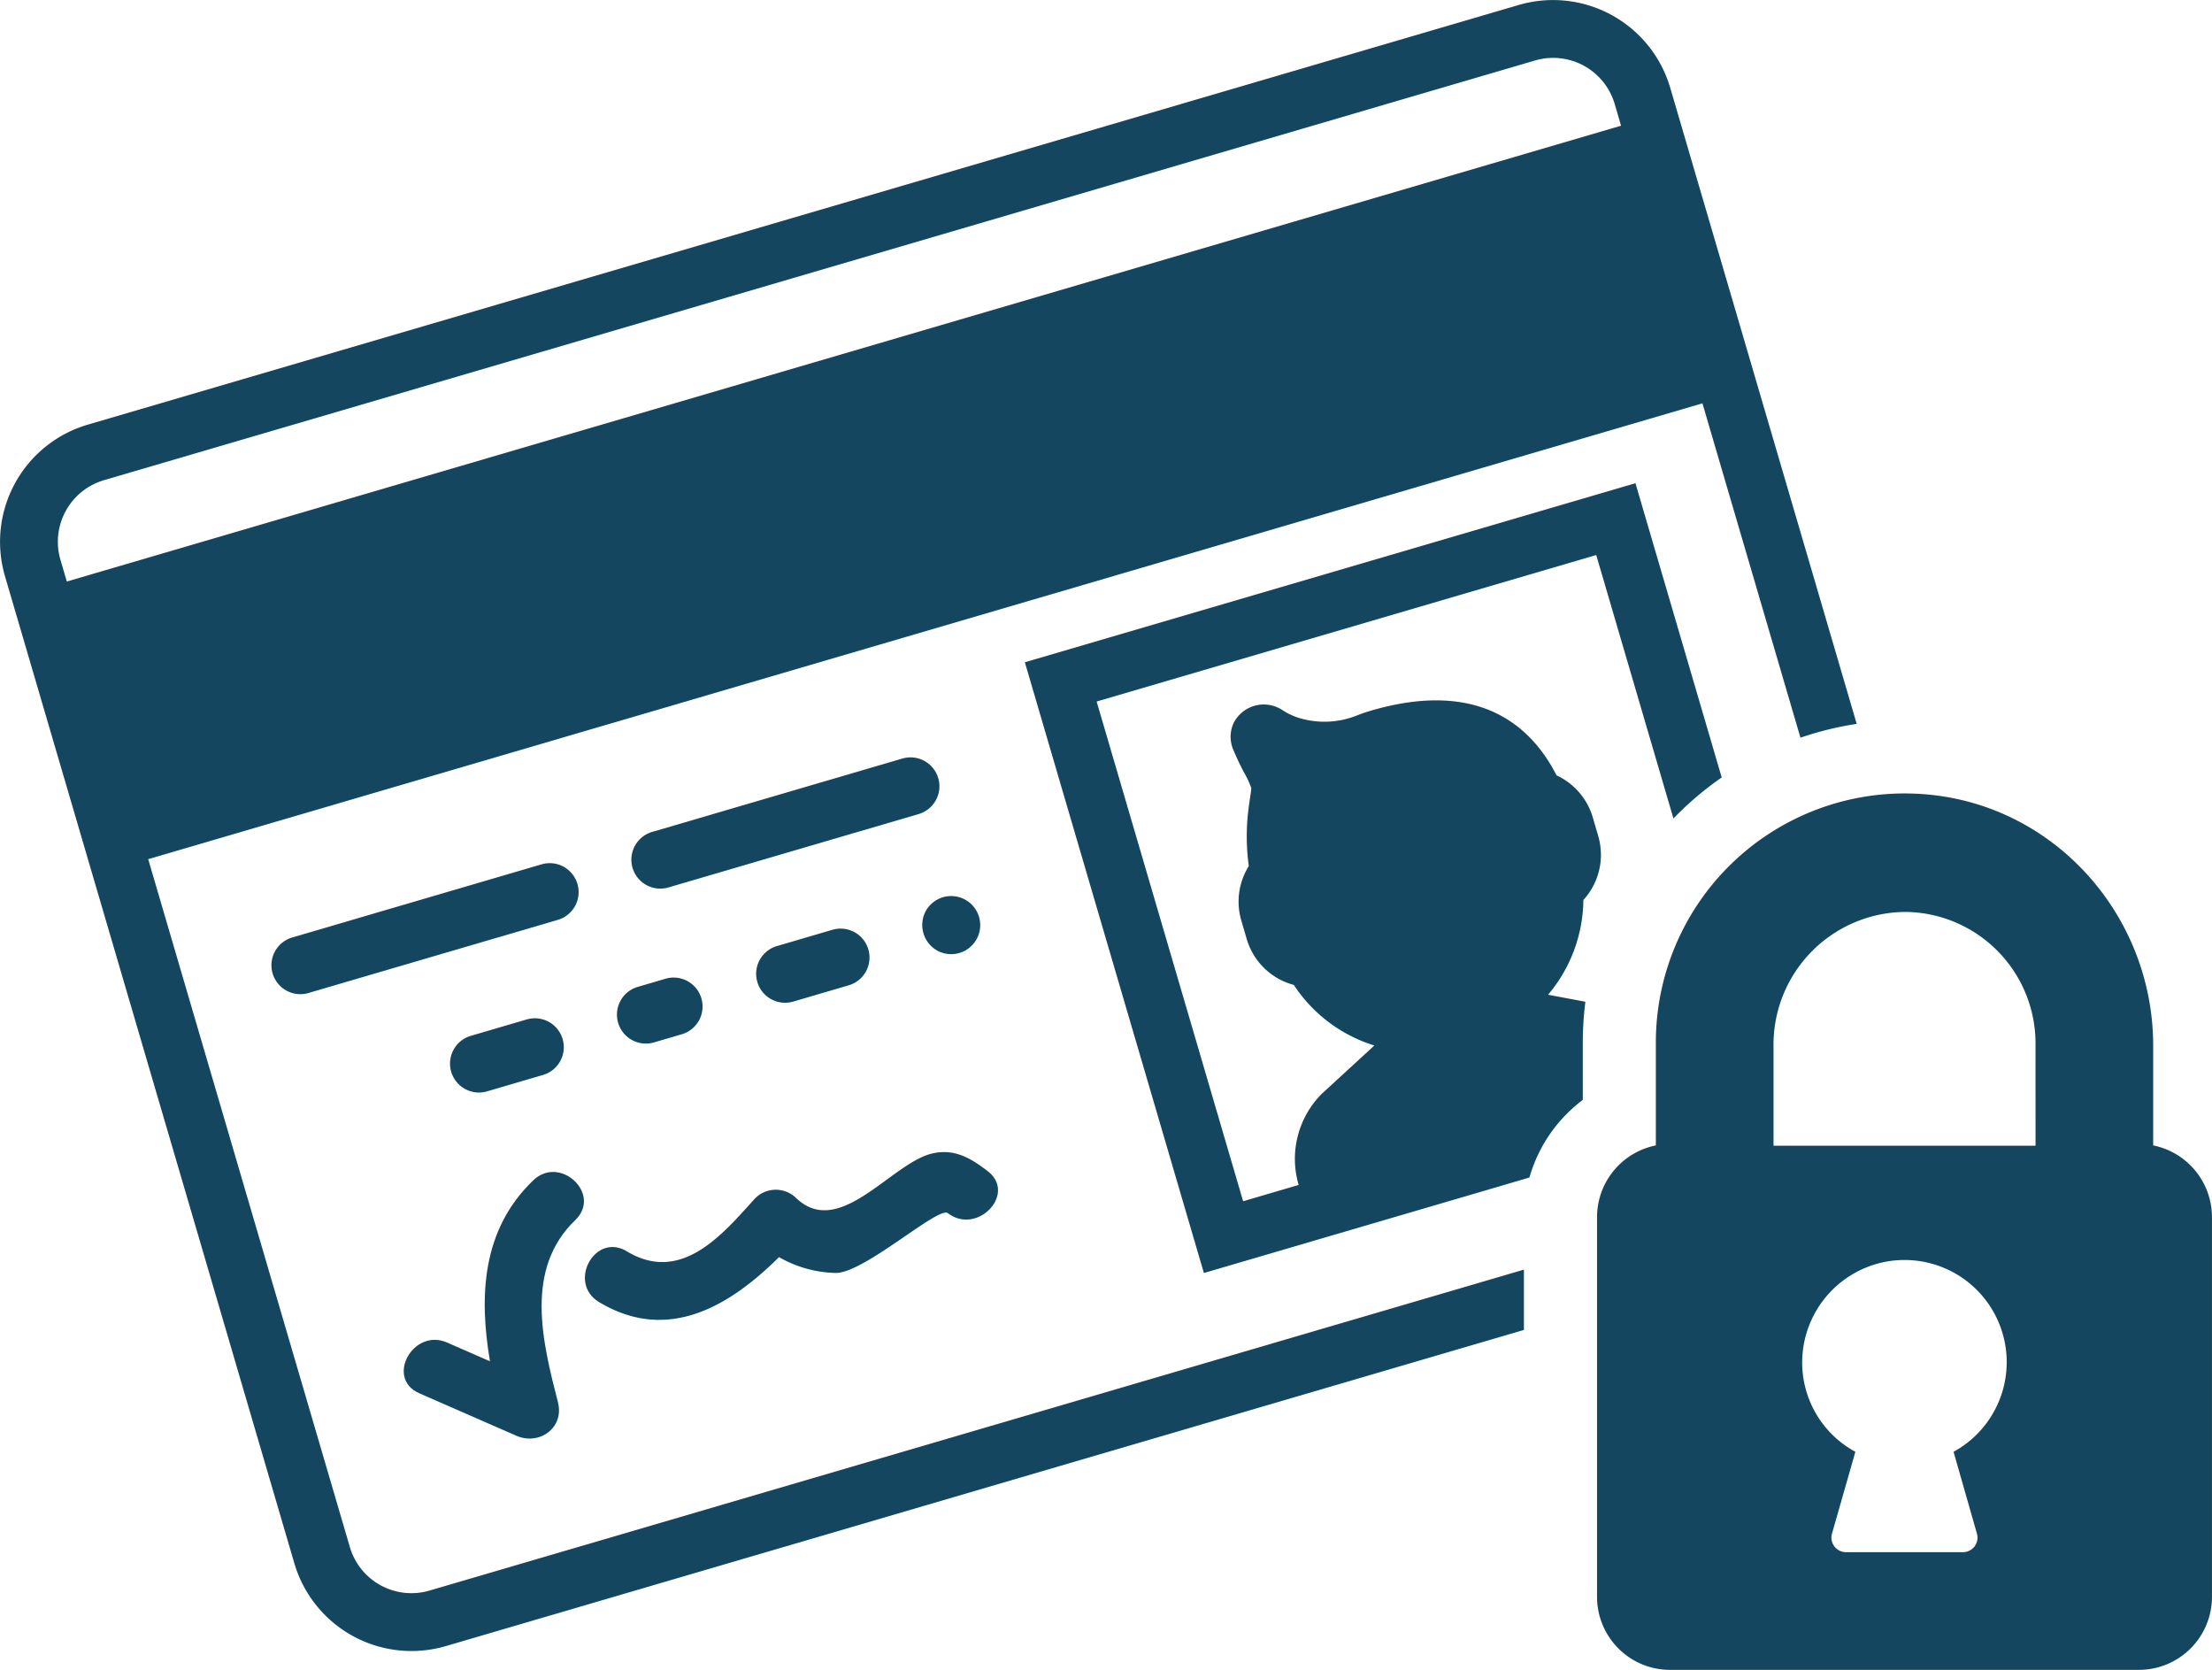
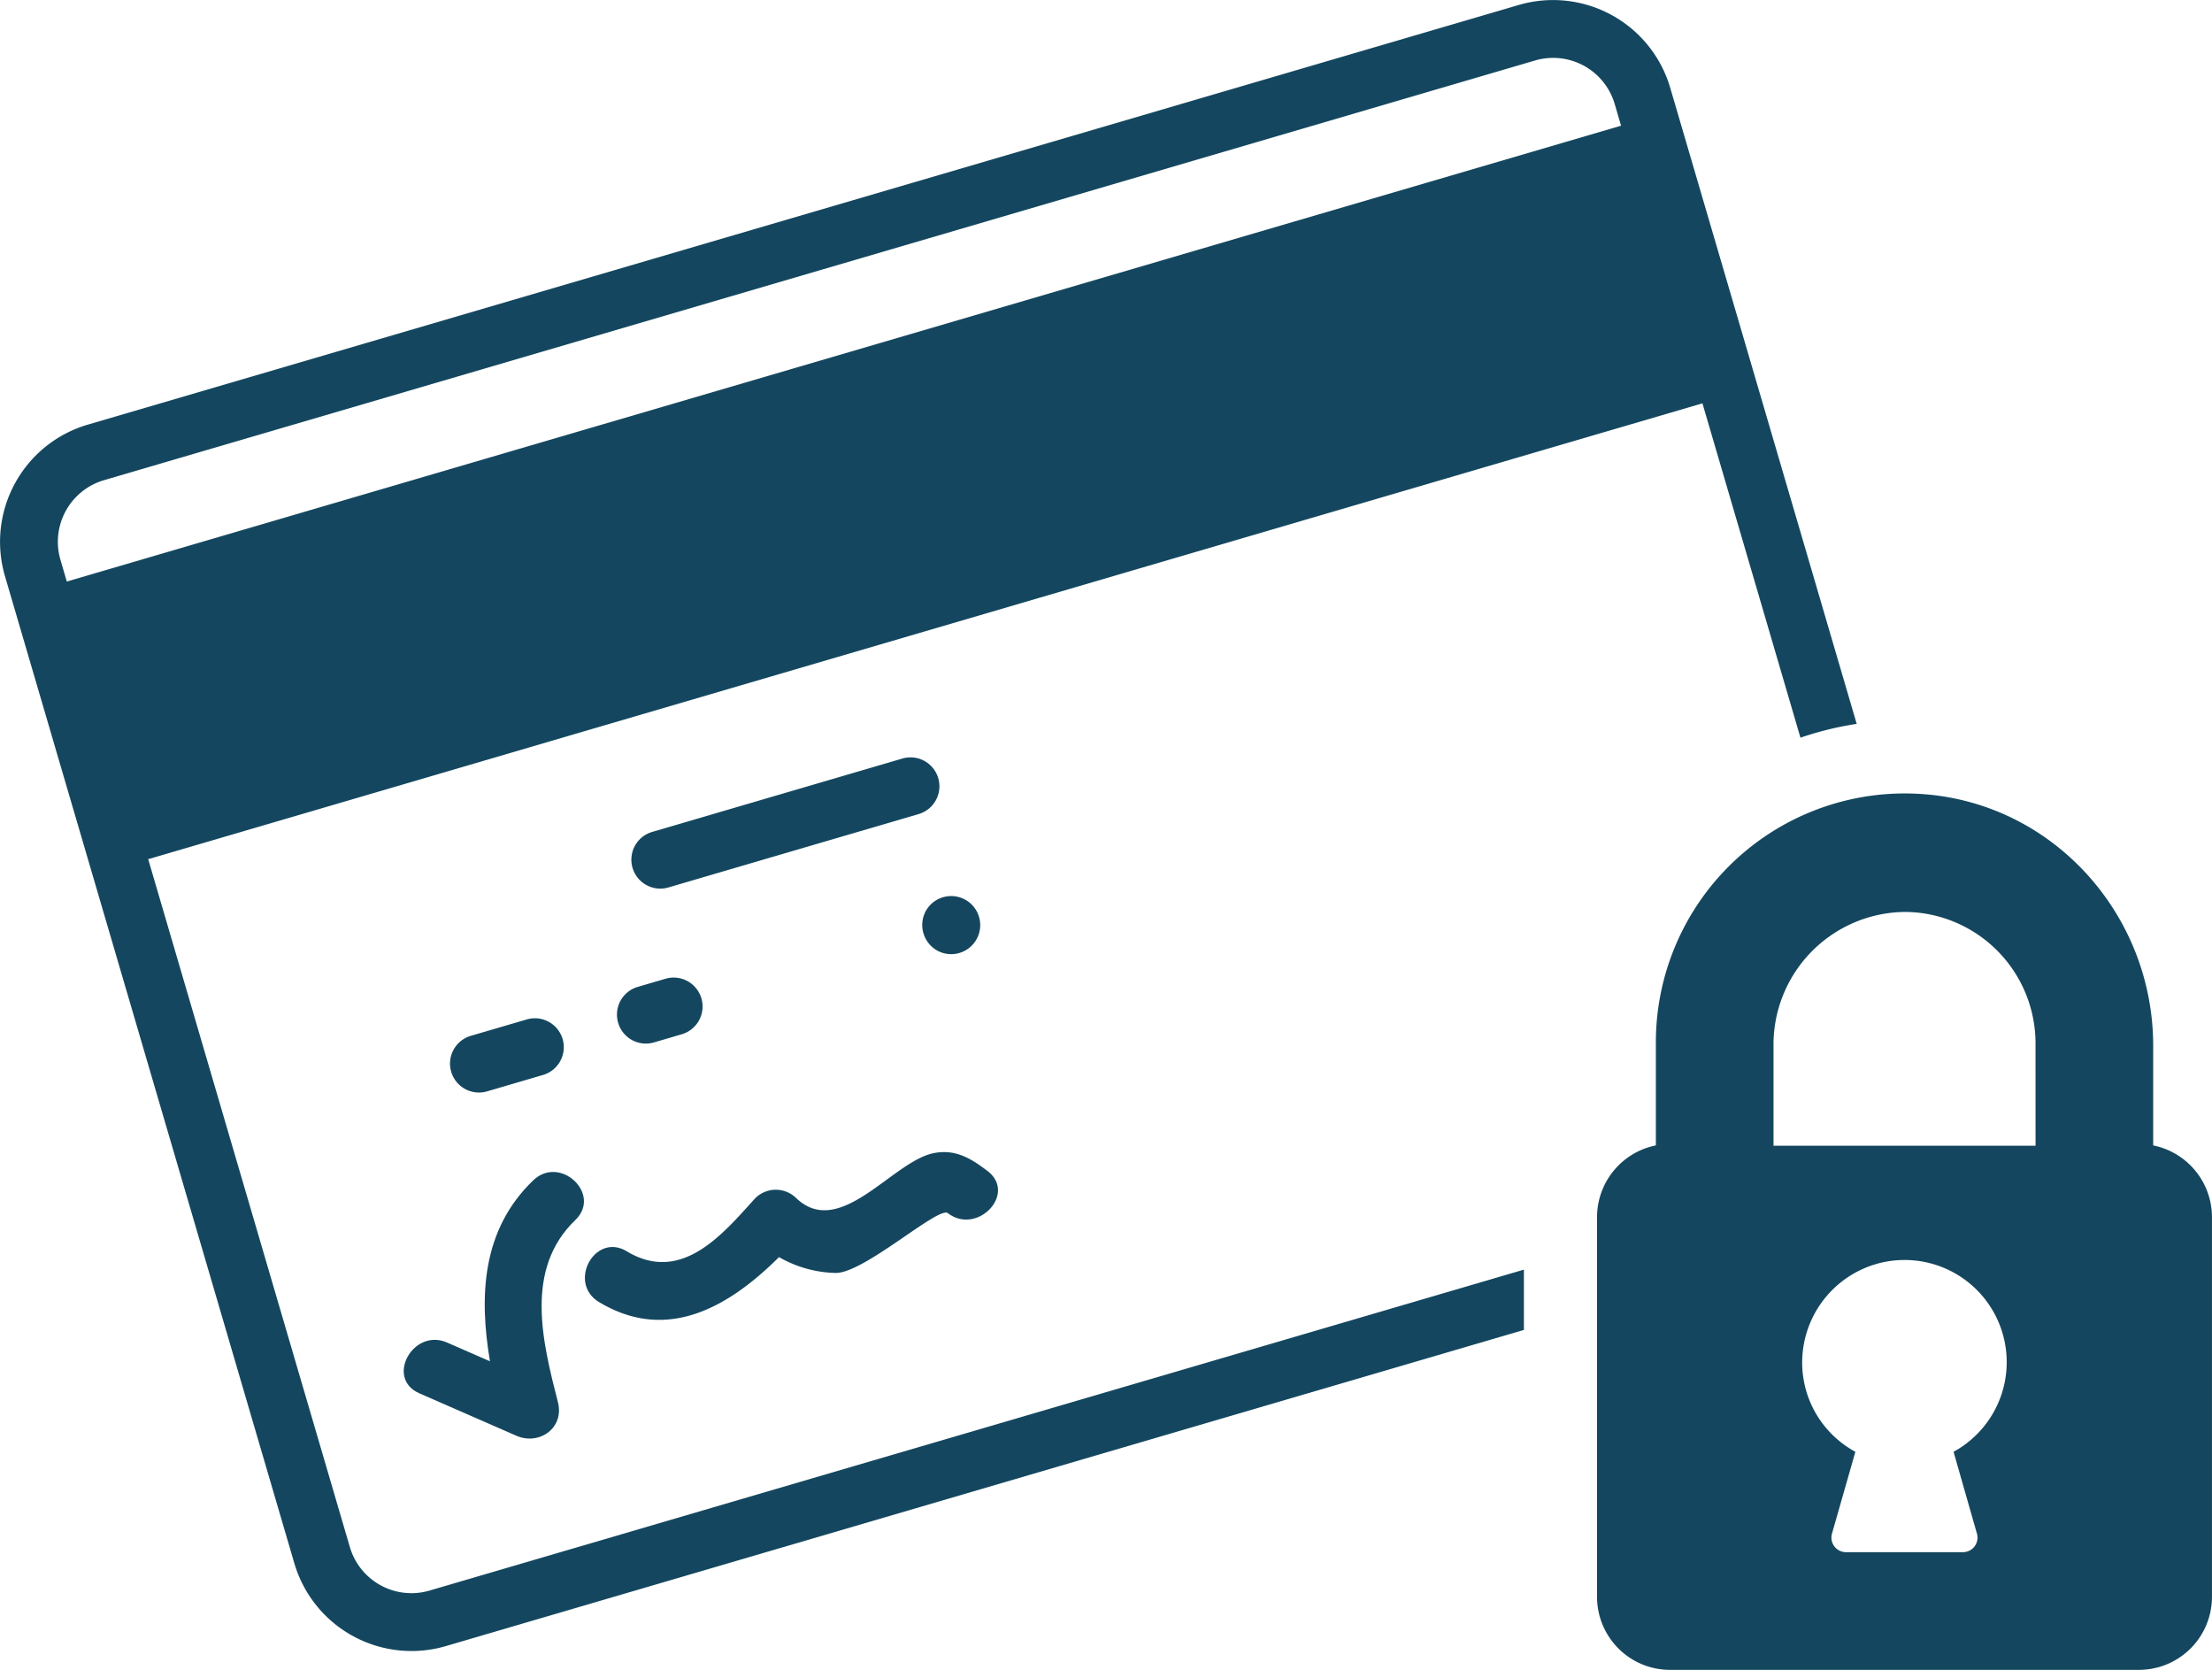
<svg xmlns="http://www.w3.org/2000/svg" width="273.682" height="206.559" viewBox="0 0 273.682 206.559">
  <g id="Group_708" data-name="Group 708" transform="translate(-757.577 -941.456)">
-     <path id="Path_1526" data-name="Path 1526" d="M829.022,1050.8a3.575,3.575,0,0,0-4.441-2.427l-30.9,9.062a3.579,3.579,0,0,0,2.014,6.868l30.9-9.062A3.575,3.575,0,0,0,829.022,1050.8Z" fill="#14475f" />
    <path id="Path_1527" data-name="Path 1527" d="M869.223,1035.286l-30.906,9.062a3.579,3.579,0,1,0,2.014,6.868l30.905-9.062a3.578,3.578,0,0,0-2.013-6.868Z" fill="#14475f" />
    <path id="Path_1528" data-name="Path 1528" d="M822.748,1067.559l-6.868,2.013a3.579,3.579,0,1,0,2.014,6.868l6.868-2.014a3.578,3.578,0,1,0-2.014-6.867Z" fill="#14475f" />
    <path id="Path_1529" data-name="Path 1529" d="M834.057,1067.972a3.574,3.574,0,0,0,4.44,2.427l3.434-1.007a3.578,3.578,0,0,0-2.013-6.868l-3.434,1.007A3.574,3.574,0,0,0,834.057,1067.972Z" fill="#14475f" />
-     <path id="Path_1530" data-name="Path 1530" d="M860.521,1056.483l-6.868,2.014a3.579,3.579,0,0,0,2.014,6.868l6.868-2.014a3.579,3.579,0,1,0-2.014-6.868Z" fill="#14475f" />
    <path id="Path_1531" data-name="Path 1531" d="M872.111,1054.166a3.63,3.63,0,0,0,1.43,4.877,3.593,3.593,0,1,0-1.43-4.877Z" fill="#14475f" />
    <path id="Path_1532" data-name="Path 1532" d="M823.553,1087.46c-6.376,6.121-6.712,14.349-5.355,22.386q-2.655-1.156-5.308-2.322c-4.2-1.834-7.667,4.43-3.432,6.28q6,2.621,12,5.248c2.832,1.239,5.968-.963,5.15-4.147-1.931-7.515-4.167-16.465,2.15-22.531C832.089,1089.179,826.879,1084.269,823.553,1087.46Z" fill="#14475f" />
    <path id="Path_1533" data-name="Path 1533" d="M831.7,1102.521c8.471,5.1,16.13.528,22.262-5.562a14.68,14.68,0,0,0,6.9,1.955c3.452.211,12.807-8.3,13.991-7.395,3.619,2.78,8.581-2.389,4.913-5.207-2.038-1.558-4.021-2.777-6.739-2.2-5.114,1.09-11.6,10.768-17.009,5.48a3.6,3.6,0,0,0-5.059.145c-3.988,4.409-9.085,10.566-15.829,6.505C831.167,1093.857,827.75,1100.147,831.7,1102.521Z" fill="#14475f" />
    <path id="Path_1534" data-name="Path 1534" d="M800.866,1132.832l-24.953-85.1,192.3-56.384,12.127,41.36A39.493,39.493,0,0,1,987.3,1031L975.081,989.33l-10.069-34.339-.789-2.689A15.108,15.108,0,0,0,945.5,942.067L768.423,993.988a15.108,15.108,0,0,0-10.235,18.726l.789,2.69,10.068,34.338,24.953,85.1a15.11,15.11,0,0,0,18.727,10.236l133.4-39.115v-7.459l-135.415,39.705A7.939,7.939,0,0,1,800.866,1132.832ZM765.844,1013.39l-.788-2.689a7.94,7.94,0,0,1,5.381-9.845l177.073-51.92a7.94,7.94,0,0,1,9.846,5.38l.788,2.689Z" fill="#14475f" />
-     <path id="Path_1535" data-name="Path 1535" d="M953.482,1052.783a8.276,8.276,0,0,0,1.831-7.935l-.671-2.291a8.3,8.3,0,0,0-4.481-5.193c-3.137-6.158-9.627-11.912-23-7.991-.525.155-1.038.328-1.527.516a10.832,10.832,0,0,1-7.092.446,8.146,8.146,0,0,1-2.3-1.043,4.182,4.182,0,0,0-6.018,1.567,4.059,4.059,0,0,0-.07,3.309c.358.854.811,1.839,1.369,2.9a9.891,9.891,0,0,1,.872,1.881c.005.129-.066.613-.124,1-.089.585-.2,1.308-.3,2.257a27.034,27.034,0,0,0,.114,6.381,8.287,8.287,0,0,0-.93,6.721l.671,2.29a8.286,8.286,0,0,0,5.827,5.69,18.443,18.443,0,0,0,9.965,7.494l-6.478,5.953a11.393,11.393,0,0,0-2.89,11.278l0,.017-6.867,2.014-18.124-61.811,61.811-18.123,9.555,32.589a40.143,40.143,0,0,1,5.971-5.073l-10.672-36.4-75.546,22.15,22.15,75.547,14.942-4.381,25.339-7.429a18.22,18.22,0,0,1,6.6-9.6v-7.155a40.018,40.018,0,0,1,.323-4.986l-4.617-.872A18.433,18.433,0,0,0,953.482,1052.783Z" fill="#14475f" />
    <path id="Path_1536" data-name="Path 1536" d="M1023.982,1083.139v-12.333c0-15.961-12-29.624-27.9-31.072q-1.448-.132-2.869-.131a30.8,30.8,0,0,0-30.764,30.765v12.771a9.064,9.064,0,0,0-7.278,8.853v46.987a9.037,9.037,0,0,0,9.036,9.036h58.012a9.036,9.036,0,0,0,9.036-9.036v-46.987A9.063,9.063,0,0,0,1023.982,1083.139Zm-21.808,48.017a1.8,1.8,0,0,1-1.737,2.3H985.98a1.8,1.8,0,0,1-1.737-2.3l2.891-10.117a12.557,12.557,0,0,1-6.529-12.18,12.7,12.7,0,0,1,11.154-11.462,13.227,13.227,0,0,1,1.449-.082,12.636,12.636,0,0,1,6.075,23.724Zm7.253-47.979H977.008v-12.258a16.419,16.419,0,0,1,16.2-16.657q.581,0,1.172.042a16.263,16.263,0,0,1,15.044,16.223Z" fill="#14475f" />
  </g>
</svg>